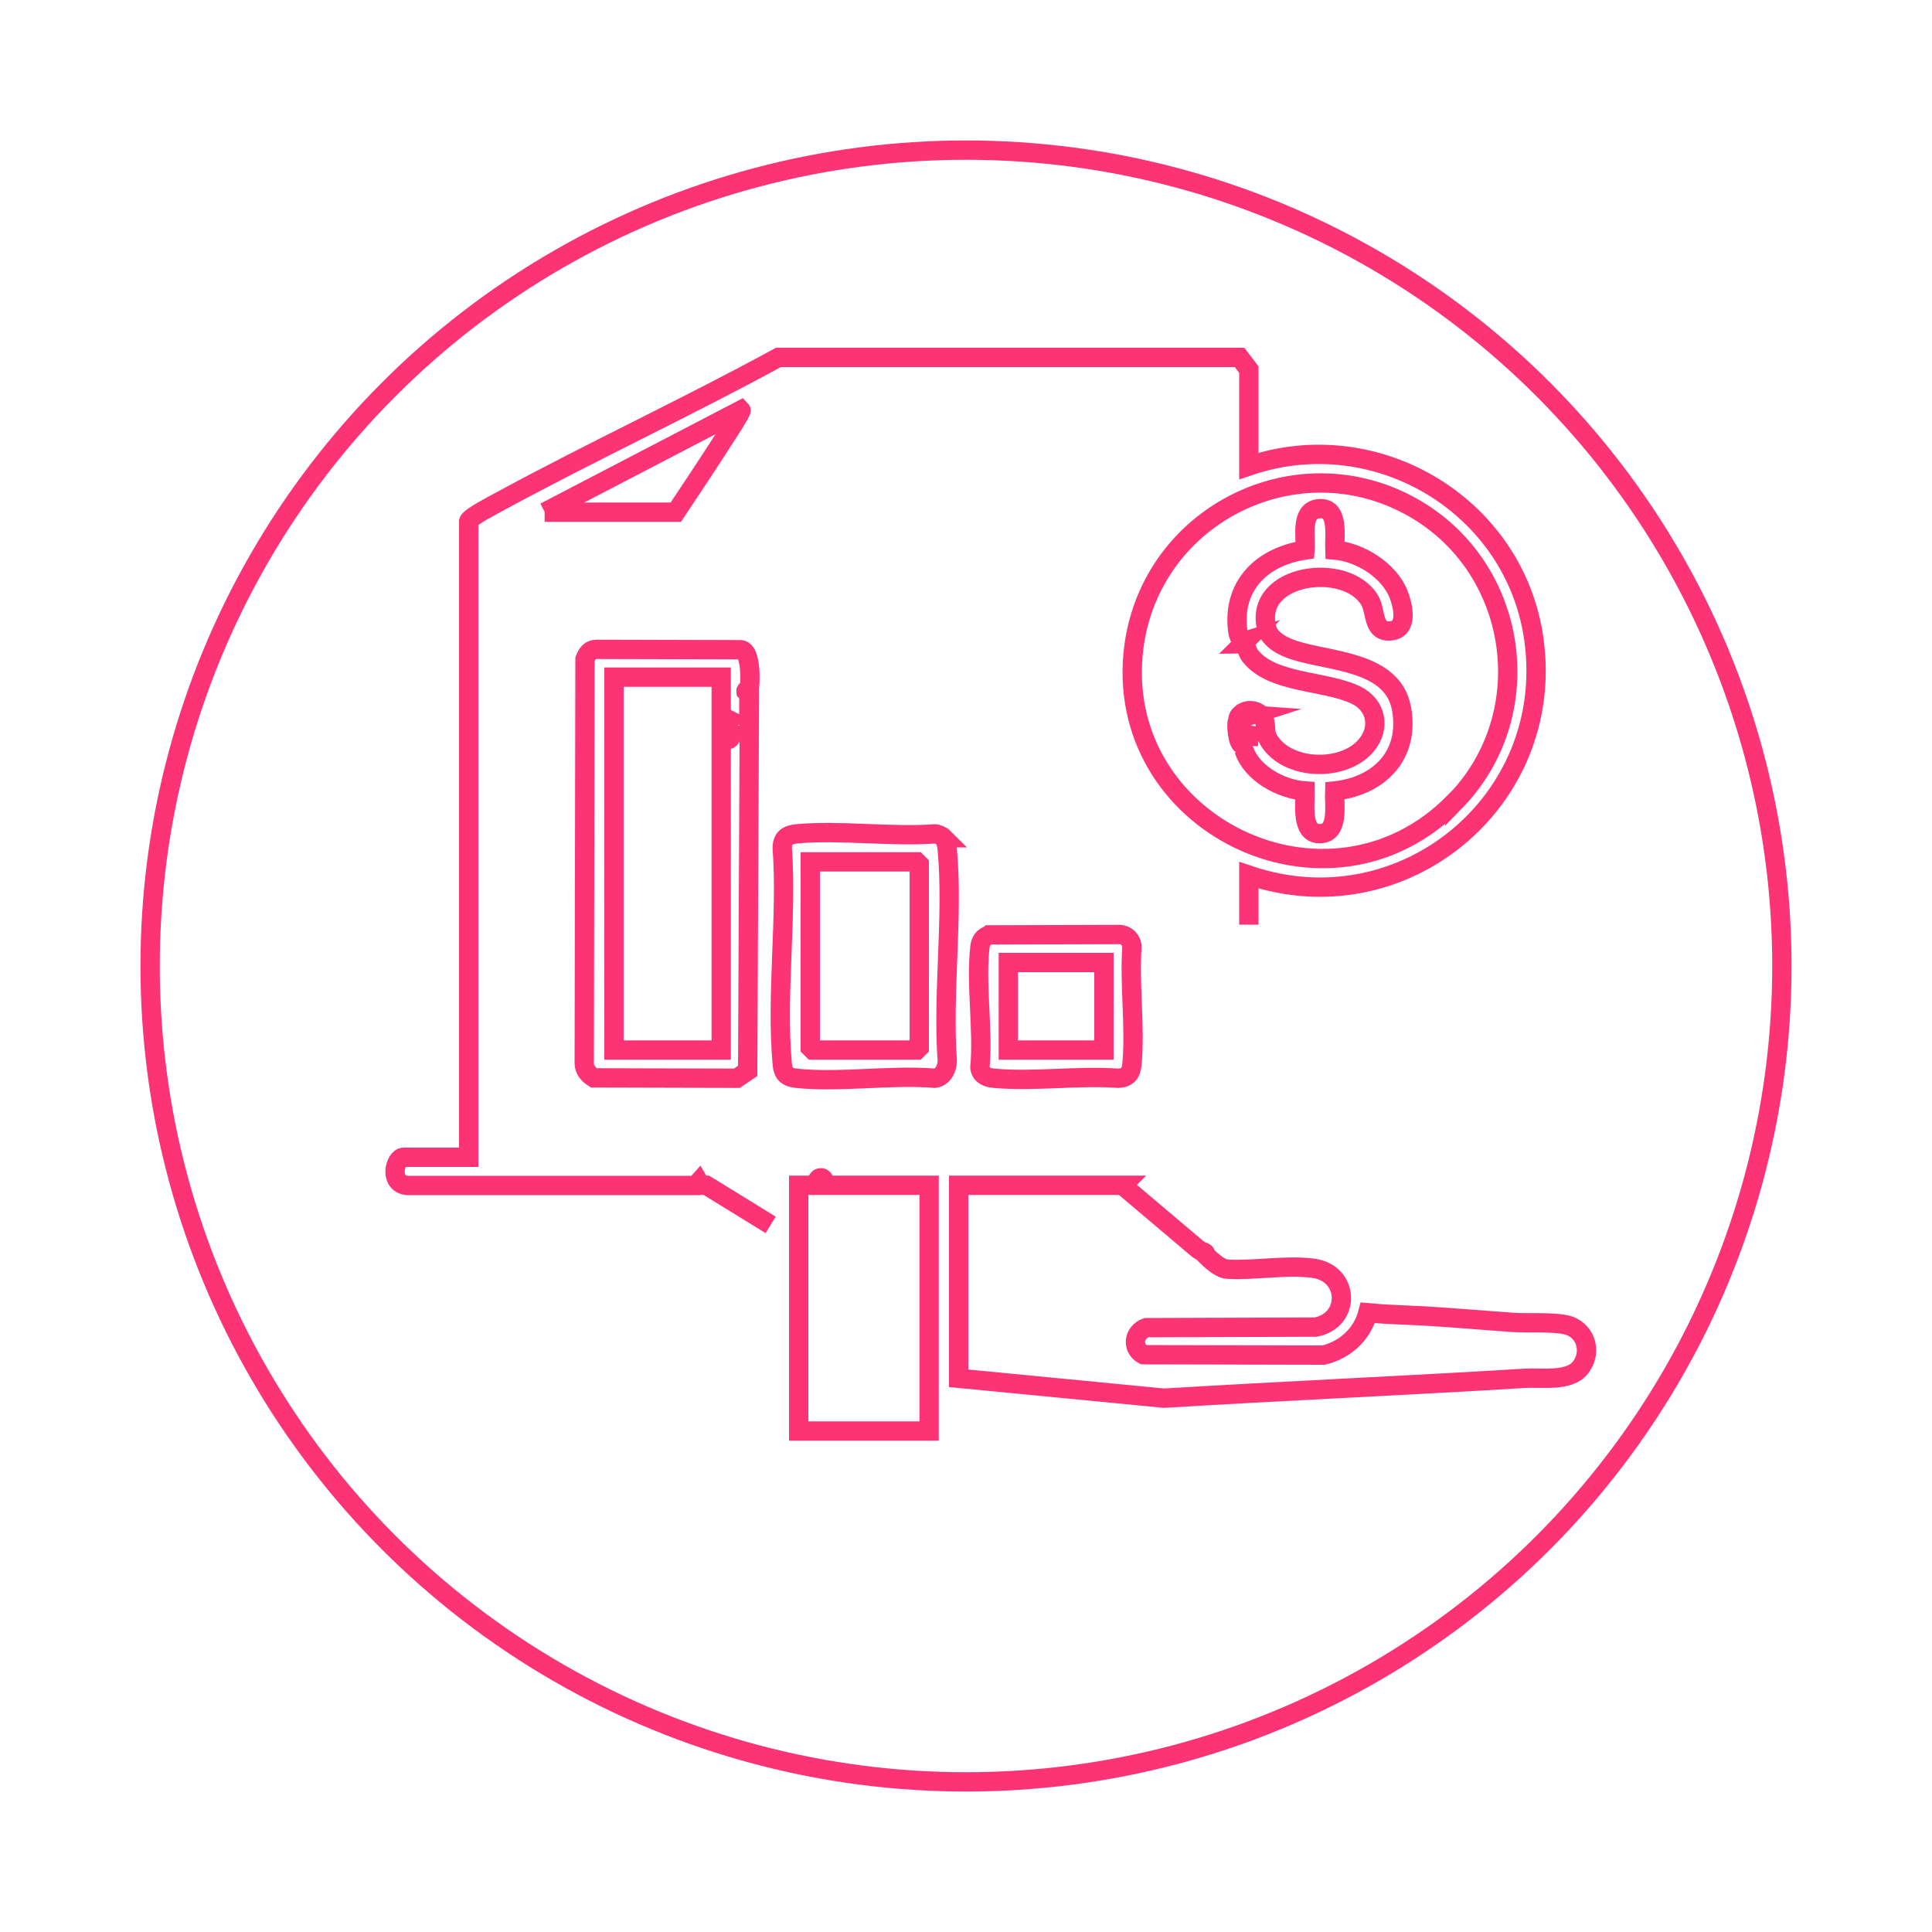
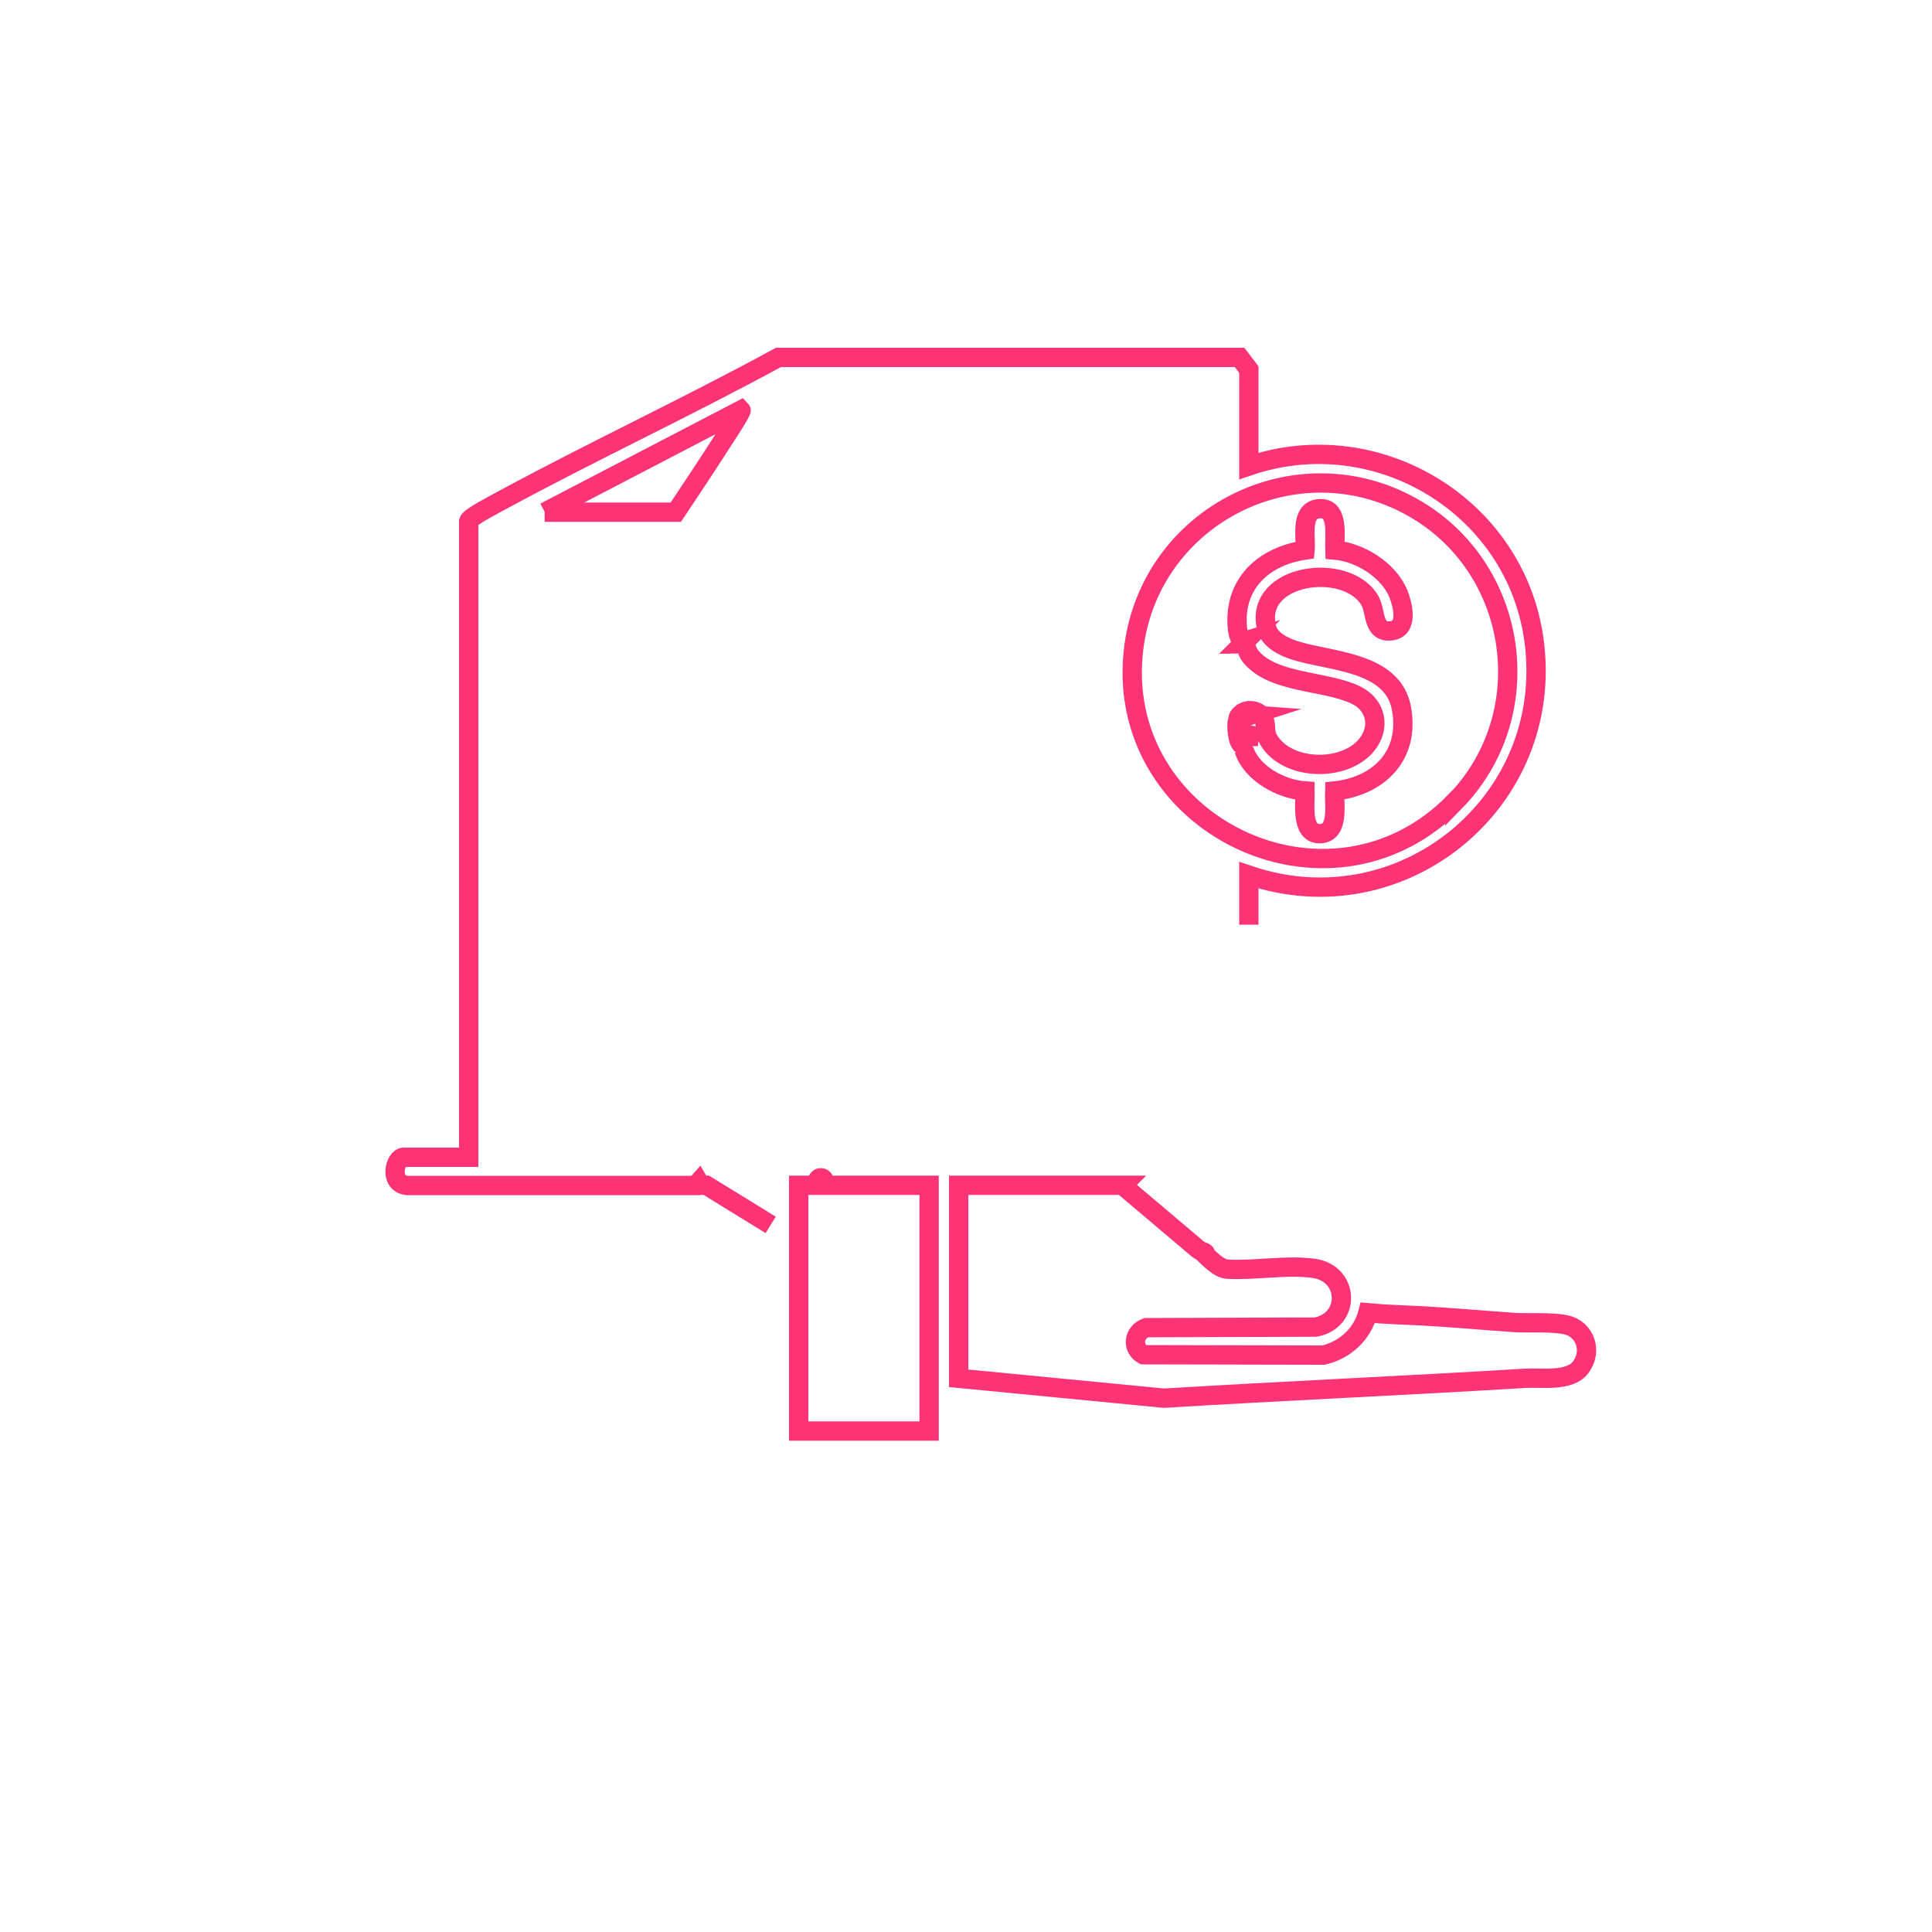
<svg xmlns="http://www.w3.org/2000/svg" id="Capa_1" data-name="Capa 1" viewBox="0 0 100 100">
  <defs>
    <style>      .cls-1 {        fill: none;        stroke: #fc3375;        stroke-miterlimit: 10;      }    </style>
  </defs>
-   <circle class="cls-1" cx="50" cy="50" r="42.23" />
  <g>
    <path class="cls-1" d="M39.89,63.4,36.56,61.35h-.29s-.1-.17-.1-.17l-.16.18h-14.95c-.96-.12-.61-1.46-.17-1.46h3.37V26.98c.07-.23,1.32-.86,1.62-1.03,4.75-2.58,9.66-4.86,14.41-7.45h23.87s.48.63.48.63v4.99c6.63-2.26,13.82,2.08,14.76,9.02,1.13,8.34-6.82,14.86-14.76,12.16v2.56M28.19,26.51h6.79c.82-1.23,1.64-2.46,2.44-3.71.11-.17,1-1.52.94-1.58l-10.16,5.29ZM75.3,41.51c4.45-4.55,3.32-12.18-2.22-15.27-6.02-3.36-13.5.45-14.39,7.24-1.19,9.17,10.1,14.68,16.61,8.02ZM41.34,74.07h6.75v-12.72h-5.81c-.05-.78.86-.18,0,0h-.51s-.43,0-.43,0v12.72ZM58.12,61.35h-8.5v9.99l10.63,1.03c6.23-.38,12.46-.65,18.69-1.03.85-.05,2.28.19,2.86-.55.65-.83.26-2.01-.76-2.22-.74-.16-1.91-.07-2.69-.12-1.57-.11-3.14-.25-4.7-.34-.95-.05-1.91-.07-2.85-.16-.29,1.12-1.18,1.92-2.29,2.19l-9.33-.02c-.62-.34-.51-1.17.15-1.4l8.77-.03c1.83-.35,1.75-2.78-.1-3.04-1.39-.2-3.12.13-4.49.04-.43-.03-.95-.58-1.25-.87,0-.1.3.17,0,0l-.26-.17-3.89-3.29Z" />
-     <path class="cls-1" d="M38.76,35.72s-.16-.02-.15.06l.18.17-.09,19.48-.56.38-7.41-.02c-.27-.17-.51-.44-.49-.79l.04-20.88c.11-.29.26-.51.6-.51l7.41.02c.65-.07.55,1.97.47,2.1ZM37.33,35.05h-5.55v19.3h5.55v-16.05c.19,0,.49.06.51-.21l-.51.04v-.76s.34-.14.34-.14l-.34-.17v-2.01Z" />
-     <path class="cls-1" d="M48.83,43.36c.14.15.18.41.2.61.32,3.47-.25,7.41,0,10.94,0,.39-.22.85-.64.9-2.29-.19-4.94.24-7.18,0-.48-.05-.68-.25-.72-.73-.33-3.54.26-7.59,0-11.19,0-.5.26-.68.73-.73,2.28-.21,4.87.17,7.18,0,.14.01.34.1.44.2ZM41.94,44.61v9.61l.13.13h5.38l.13-.13v-9.48l-.13-.13h-5.51Z" />
-     <path class="cls-1" d="M51.22,48.39l6.73-.02c.35.01.63.29.64.64-.14,1.95.18,4.14,0,6.07-.04.47-.23.72-.73.73-2.06-.15-4.38.19-6.41,0-.35-.03-.68-.16-.73-.55.18-1.97-.22-4.31,0-6.24.04-.32.18-.53.49-.62ZM57.14,49.82h-4.95v4.53h4.95v-4.53Z" />
    <path class="cls-1" d="M64.06,37.94l1.05.18h-.89s.08.43.08.43c-.25-.05-.32-1.1-.25-1.2.09.13-.1-.15.17-.38l.55.04s-.68.22-.55-.04c.4-.38,1.12-.15,1.24.38.09.38-.02.58.22.97.96,1.57,3.86,1.65,5.03.27.77-.91.54-2.1-.54-2.62-1.57-.76-4.34-.57-5.47-2.04-.16-.21-.2-.59-.39-.59l.17-.17c-.32.1-.4-.39-.43-.64-.23-2.3,1.34-3.74,3.5-4.06.06-.64-.26-1.99.65-2.13,1.15-.17.86,1.42.89,2.13,1.31.11,2.81,1.05,3.3,2.29.22.56.52,1.78-.37,1.89-1,.13-.78-1.02-1.13-1.59-1.22-2.02-5.97-1.37-5.34,1.41.15.65.87,1,1.46,1.19,1.82.59,5.08.55,5.53,3.01s-1.2,4.03-3.46,4.27c-.03.68.27,2.24-.81,2.21-.94-.02-.71-1.6-.72-2.21-1.24-.08-2.77-.91-3.16-2.13" />
  </g>
</svg>